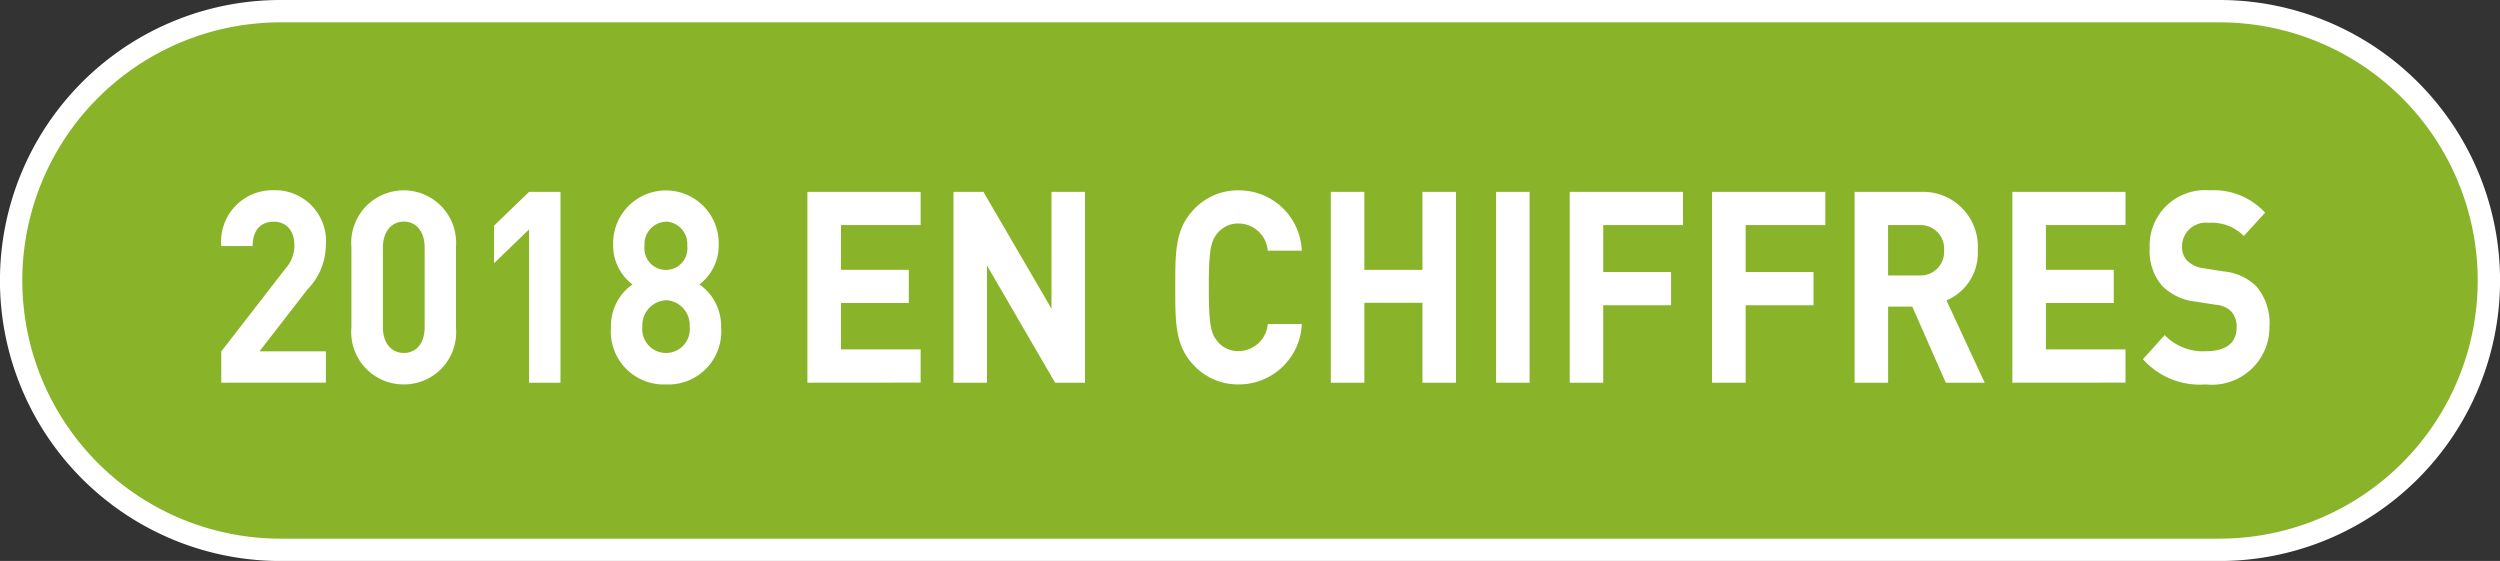
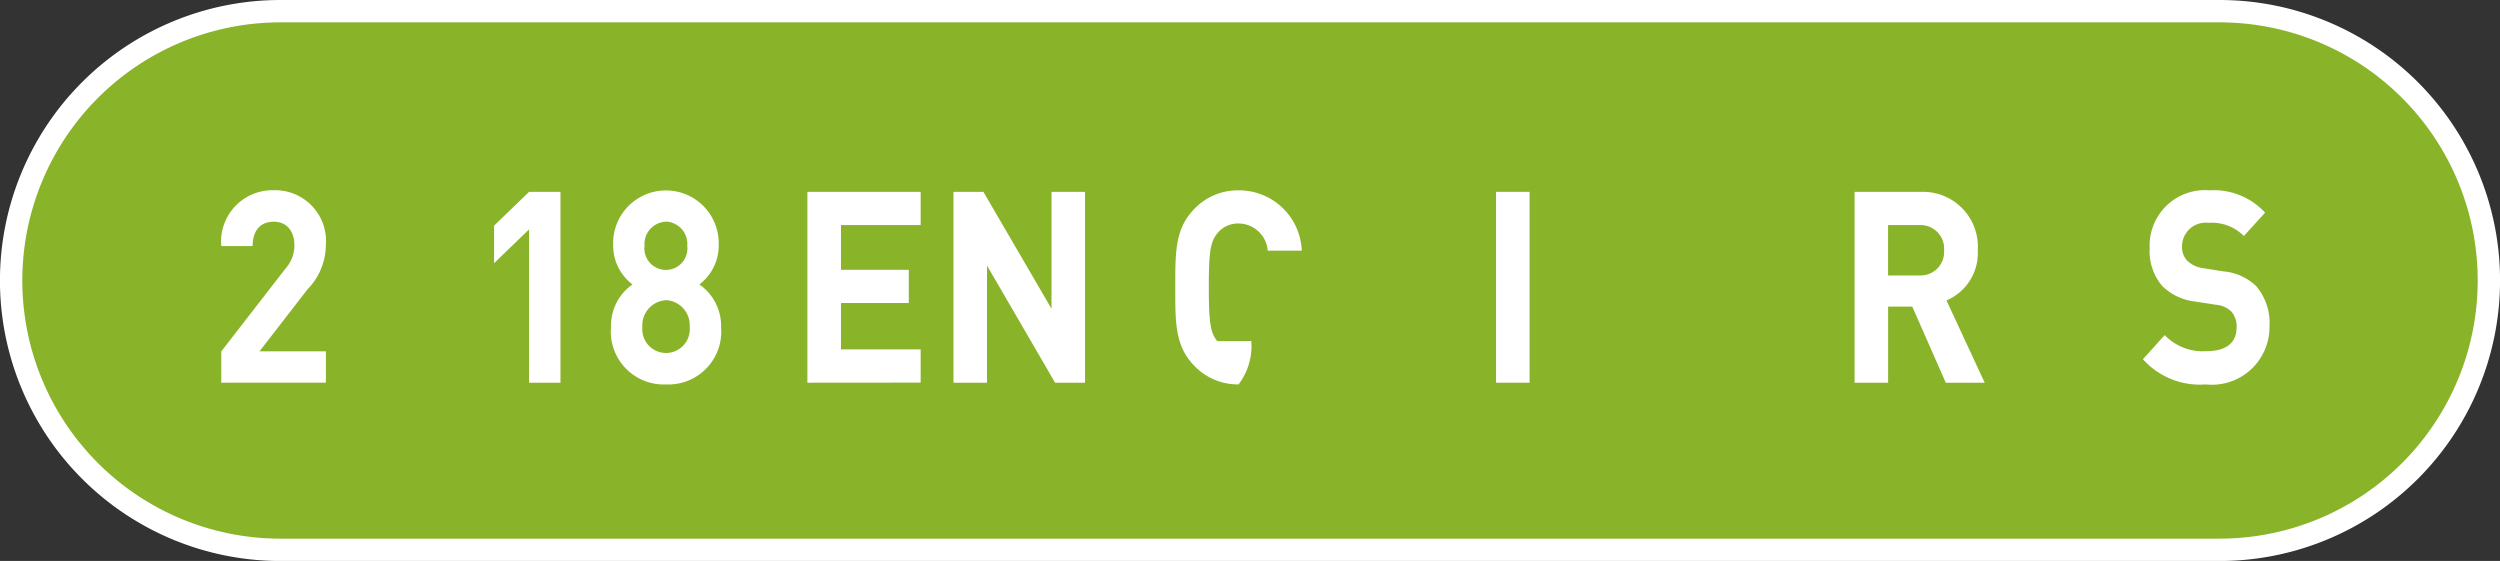
<svg xmlns="http://www.w3.org/2000/svg" id="Calque_1" data-name="Calque 1" viewBox="0 0 111.856 25.097">
  <rect x="0" y="0" width="111.856" height="25.097" fill="#333333" stroke="none" />
  <defs>
    <style>
      .cls-1 {
        fill: #89b328;
        stroke: #fff;
        stroke-miterlimit: 10;
      }

      .cls-2 {
        fill: #fff;
      }
    </style>
  </defs>
  <title>dc047bb2-f5ab-453d-9e22-ec89e7d7a6a9</title>
  <path class="cls-1" d="M12.548,24.6a12.048,12.048,0,0,1,0-24.1h86.76a12.048,12.048,0,0,1,0,24.1Z" />
  <g>
    <path class="cls-2" d="M9.9,17.123v-1.4l2.873-3.706a1.554,1.554,0,0,0,.4-1.031c0-.636-.335-1.067-.93-1.067-.464,0-.939.264-.939,1.092H9.9a2.3,2.3,0,0,1,2.344-2.5,2.275,2.275,0,0,1,2.334,2.482,2.856,2.856,0,0,1-.821,1.955L11.61,15.72h2.971v1.4Z" />
-     <path class="cls-2" d="M18.068,17.2a2.34,2.34,0,0,1-2.345-2.543v-3.6a2.347,2.347,0,1,1,4.678,0v3.6A2.332,2.332,0,0,1,18.068,17.2ZM19,11.078c0-.72-.378-1.163-.929-1.163s-.939.443-.939,1.163v3.563c0,.72.389,1.151.939,1.151S19,15.36,19,14.641Z" />
    <path class="cls-2" d="M23.672,17.123v-6.86l-1.566,1.512v-1.68l1.566-1.511h1.405v8.539Z" />
    <path class="cls-2" d="M29.8,17.2a2.367,2.367,0,0,1-2.463-2.555,2.261,2.261,0,0,1,.961-1.919,2.181,2.181,0,0,1-.864-1.775,2.362,2.362,0,1,1,4.722,0,2.181,2.181,0,0,1-.864,1.775,2.265,2.265,0,0,1,.972,1.919A2.367,2.367,0,0,1,29.8,17.2Zm0-3.767a1.121,1.121,0,0,0-1.059,1.188,1.064,1.064,0,1,0,2.117,0A1.121,1.121,0,0,0,29.8,13.429Zm0-3.514a1,1,0,0,0-.962,1.079.963.963,0,1,0,1.912,0A1,1,0,0,0,29.8,9.915Z" />
    <path class="cls-2" d="M36.125,17.123V8.584h5.067v1.487H37.627v2h3.035v1.486H37.627v2.075h3.565v1.487Z" />
    <path class="cls-2" d="M47.208,17.123l-3.047-5.241v5.241h-1.5V8.584H44l3.047,5.229V8.584h1.5v8.539Z" />
-     <path class="cls-2" d="M55.415,17.2a2.7,2.7,0,0,1-2.074-.936c-.777-.864-.756-1.932-.756-3.406s-.021-2.543.756-3.406a2.7,2.7,0,0,1,2.074-.936,2.812,2.812,0,0,1,2.83,2.7H56.722A1.321,1.321,0,0,0,55.425,10a1.187,1.187,0,0,0-.961.443c-.292.36-.379.768-.379,2.411s.087,2.051.379,2.41a1.184,1.184,0,0,0,.961.444,1.322,1.322,0,0,0,1.3-1.212h1.522A2.82,2.82,0,0,1,55.415,17.2Z" />
-     <path class="cls-2" d="M63.644,17.123V13.549h-2.6v3.574h-1.5V8.584h1.5v3.49h2.6V8.584h1.5v8.539Z" />
+     <path class="cls-2" d="M55.415,17.2a2.7,2.7,0,0,1-2.074-.936c-.777-.864-.756-1.932-.756-3.406s-.021-2.543.756-3.406a2.7,2.7,0,0,1,2.074-.936,2.812,2.812,0,0,1,2.83,2.7H56.722A1.321,1.321,0,0,0,55.425,10a1.187,1.187,0,0,0-.961.443c-.292.36-.379.768-.379,2.411s.087,2.051.379,2.41h1.522A2.82,2.82,0,0,1,55.415,17.2Z" />
    <path class="cls-2" d="M66.937,17.123V8.584h1.5v8.539Z" />
-     <path class="cls-2" d="M71.733,10.071v2.1h3.035v1.487H71.733v3.466h-1.5V8.584H75.3v1.487Z" />
-     <path class="cls-2" d="M78.105,10.071v2.1H81.14v1.487H78.105v3.466H76.6V8.584H81.67v1.487Z" />
    <path class="cls-2" d="M87.059,17.123l-1.5-3.406h-1.08v3.406h-1.5V8.584H85.99a2.452,2.452,0,0,1,2.5,2.614,2.3,2.3,0,0,1-1.4,2.243L88.8,17.123Zm-1.167-7.052H84.477v2.254h1.415A1.054,1.054,0,0,0,86.983,11.2,1.054,1.054,0,0,0,85.892,10.071Z" />
-     <path class="cls-2" d="M90.038,17.123V8.584H95.1v1.487H91.54v2h3.035v1.486H91.54v2.075H95.1v1.487Z" />
    <path class="cls-2" d="M98.689,17.2a3.415,3.415,0,0,1-2.809-1.128l.973-1.079a2.37,2.37,0,0,0,1.858.72c.886,0,1.36-.372,1.36-1.056a1.012,1.012,0,0,0-.237-.72,1.1,1.1,0,0,0-.681-.3l-.929-.144a2.494,2.494,0,0,1-1.491-.708,2.4,2.4,0,0,1-.551-1.679,2.477,2.477,0,0,1,2.679-2.591,3.116,3.116,0,0,1,2.485,1l-.951,1.044a2.007,2.007,0,0,0-1.577-.588,1.061,1.061,0,0,0-1.188,1.079.875.875,0,0,0,.228.612,1.262,1.262,0,0,0,.713.336l.907.144a2.43,2.43,0,0,1,1.47.659,2.551,2.551,0,0,1,.594,1.812A2.577,2.577,0,0,1,98.689,17.2Z" />
  </g>
</svg>